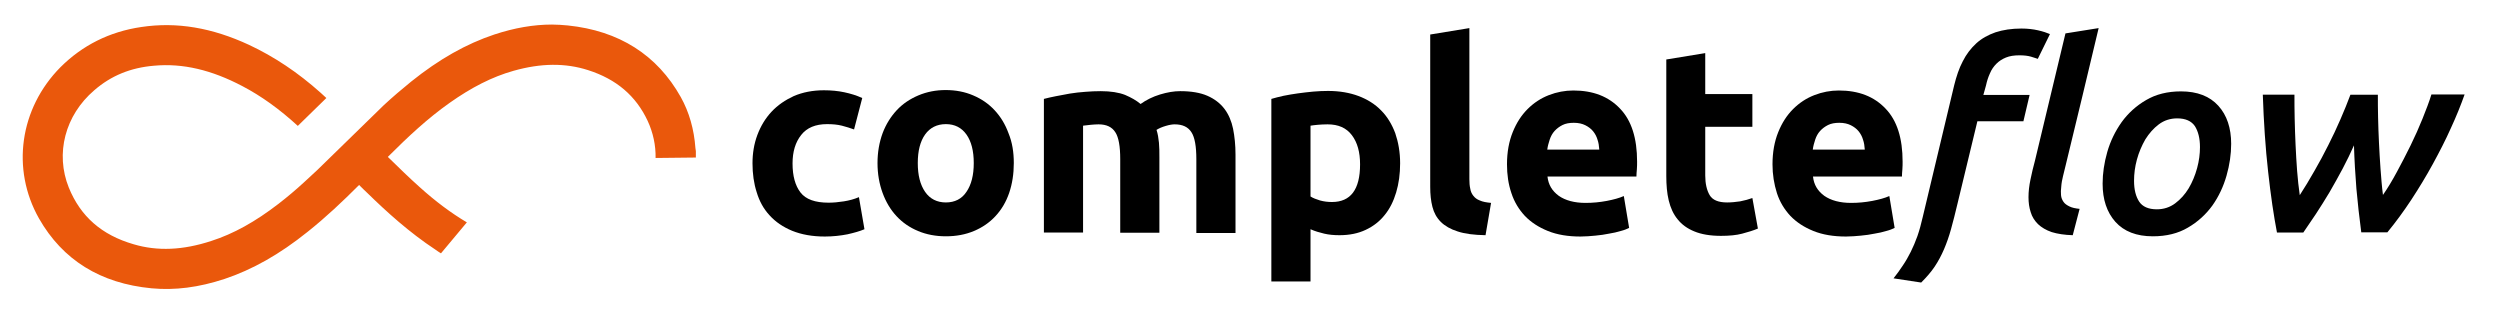
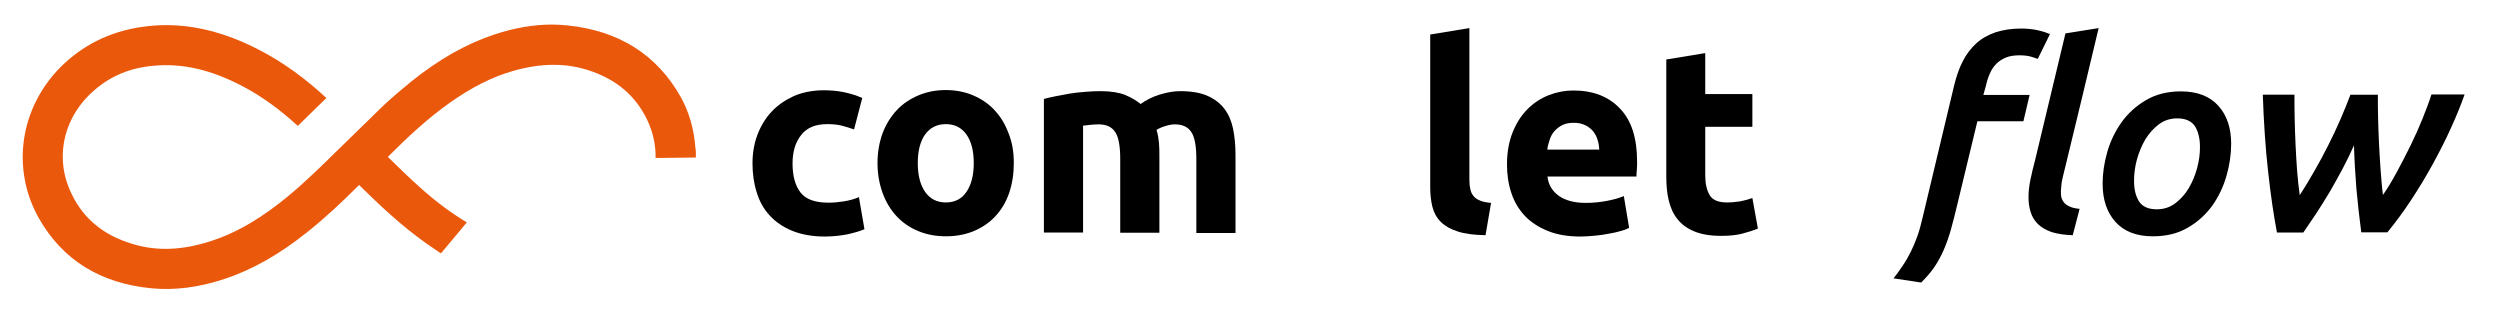
<svg xmlns="http://www.w3.org/2000/svg" version="1.1" id="Layer_1" x="0px" y="0px" viewBox="0 0 1129.9 144.3" style="enable-background:new 0 0 1129.9 144.3;" xml:space="preserve">
  <g>
    <path fill="#000000" d="M340.1,73.8c0-4.5,0.7-8.8,2.2-12.8c1.5-4,3.6-7.5,6.4-10.5c2.8-3,6.2-5.3,10.1-7.1c4-1.7,8.5-2.6,13.6-2.6   c3.3,0,6.4,0.3,9.2,0.9c2.8,0.6,5.5,1.4,8.1,2.6l-3.7,14.2c-1.7-0.6-3.5-1.2-5.5-1.7c-2-0.5-4.2-0.7-6.7-0.7   c-5.2,0-9.1,1.6-11.7,4.9c-2.6,3.3-3.9,7.5-3.9,12.9c0,5.6,1.2,10,3.6,13.1c2.4,3.1,6.6,4.6,12.7,4.6c2.1,0,4.4-0.2,6.9-0.6   c2.5-0.4,4.7-1,6.8-1.9l2.5,14.5c-2.1,0.9-4.6,1.6-7.7,2.3c-3.1,0.6-6.5,1-10.2,1c-5.7,0-10.6-0.9-14.8-2.6c-4.1-1.7-7.5-4-10.2-7   c-2.7-2.9-4.6-6.4-5.8-10.4C340.7,82.9,340.1,78.5,340.1,73.8z" />
    <path fill="#000000" d="M458.2,73.7c0,4.9-0.7,9.4-2.1,13.5c-1.4,4.1-3.5,7.6-6.2,10.5c-2.7,2.9-5.9,5.1-9.7,6.7c-3.8,1.6-8,2.4-12.7,2.4   c-4.6,0-8.8-0.8-12.6-2.4c-3.8-1.6-7-3.8-9.7-6.7c-2.7-2.9-4.8-6.4-6.3-10.5c-1.5-4.1-2.3-8.6-2.3-13.5c0-4.9,0.8-9.4,2.3-13.5   c1.5-4,3.7-7.5,6.4-10.4s6-5.1,9.8-6.7c3.8-1.6,7.9-2.4,12.3-2.4c4.5,0,8.7,0.8,12.4,2.4c3.8,1.6,7,3.8,9.7,6.7   c2.7,2.9,4.8,6.3,6.3,10.4C457.5,64.3,458.2,68.8,458.2,73.7z M440.1,73.7c0-5.5-1.1-9.8-3.3-12.9c-2.2-3.1-5.3-4.7-9.3-4.7   s-7.2,1.6-9.4,4.7c-2.2,3.1-3.3,7.4-3.3,12.9s1.1,9.8,3.3,13c2.2,3.2,5.4,4.8,9.4,4.8s7.2-1.6,9.3-4.8   C439,83.5,440.1,79.2,440.1,73.7z" />
    <path fill="#000000" d="M506.3,71.9c0-5.7-0.7-9.8-2.2-12.1c-1.5-2.4-4-3.6-7.6-3.6c-1.1,0-2.3,0.1-3.5,0.2c-1.2,0.1-2.3,0.3-3.5,0.4v48.3h-17.7   V44.7c1.5-0.4,3.3-0.8,5.3-1.2c2-0.4,4.2-0.8,6.4-1.2c2.3-0.4,4.6-0.6,7-0.8c2.4-0.2,4.7-0.3,7-0.3c4.5,0,8.2,0.6,11,1.7   c2.8,1.2,5.1,2.5,7,4.1c2.5-1.8,5.5-3.3,8.8-4.3c3.3-1,6.3-1.5,9.1-1.5c5,0,9.1,0.7,12.3,2.1c3.2,1.4,5.8,3.4,7.7,5.9   c1.9,2.5,3.2,5.6,3.9,9c0.7,3.5,1.1,7.4,1.1,11.7v35.4h-17.7V71.9c0-5.7-0.7-9.8-2.2-12.1c-1.5-2.4-4-3.6-7.6-3.6   c-1,0-2.3,0.2-4,0.7c-1.7,0.5-3.1,1.1-4.2,1.8c0.6,1.8,0.9,3.8,1.1,5.8c0.2,2,0.2,4.2,0.2,6.5v34.2h-17.7V71.9z" />
-     <path fill="#000000" d="M632.8,73.8c0,4.8-0.6,9.2-1.8,13.2c-1.2,4-2.9,7.4-5.2,10.2c-2.3,2.9-5.2,5.1-8.6,6.7c-3.4,1.6-7.3,2.4-11.8,2.4   c-2.5,0-4.8-0.2-6.9-0.7c-2.1-0.5-4.2-1.1-6.2-2v23.6h-17.7V44.7c1.6-0.5,3.4-0.9,5.5-1.4c2.1-0.4,4.2-0.8,6.5-1.1   c2.3-0.3,4.6-0.6,6.9-0.8c2.3-0.2,4.6-0.3,6.7-0.3c5.2,0,9.8,0.8,13.8,2.3s7.5,3.7,10.2,6.5c2.8,2.8,4.9,6.3,6.4,10.3   C632,64.3,632.8,68.8,632.8,73.8z M614.7,74.3c0-5.5-1.2-9.9-3.7-13.2c-2.5-3.3-6.1-4.9-11-4.9c-1.6,0-3.1,0.1-4.4,0.2   c-1.4,0.1-2.5,0.3-3.3,0.4v32c1.1,0.7,2.6,1.3,4.3,1.8c1.8,0.5,3.6,0.7,5.4,0.7C610.4,91.3,614.7,85.7,614.7,74.3z" />
    <path fill="#000000" d="M671.4,106.3c-5.2-0.1-9.3-0.6-12.6-1.7c-3.2-1-5.8-2.5-7.6-4.3c-1.9-1.9-3.1-4.1-3.8-6.8c-0.7-2.7-1-5.7-1-9V15.6   l17.7-2.9V81c0,1.6,0.1,3,0.4,4.3c0.2,1.3,0.7,2.3,1.4,3.2c0.7,0.9,1.6,1.6,2.9,2.1c1.3,0.6,3,0.9,5.1,1.1L671.4,106.3z" />
    <path fill="#000000" d="M681.1,74.3c0-5.6,0.9-10.4,2.6-14.6c1.7-4.2,3.9-7.6,6.7-10.4c2.8-2.8,6-4.9,9.6-6.3c3.6-1.4,7.3-2.1,11.1-2.1   c8.9,0,15.9,2.7,21.1,8.2c5.2,5.4,7.7,13.4,7.7,24c0,1,0,2.2-0.1,3.4c-0.1,1.2-0.2,2.3-0.2,3.3h-40.2c0.4,3.7,2.1,6.5,5.1,8.7   c3,2.1,7.1,3.2,12.1,3.2c3.3,0,6.4-0.3,9.6-0.9c3.1-0.6,5.7-1.3,7.7-2.2l2.4,14.4c-1,0.5-2.2,1-3.8,1.4c-1.6,0.5-3.4,0.9-5.3,1.2   c-1.9,0.4-4,0.7-6.2,0.9c-2.2,0.2-4.4,0.4-6.7,0.4c-5.6,0-10.5-0.8-14.7-2.5c-4.2-1.7-7.6-3.9-10.4-6.8c-2.7-2.9-4.8-6.3-6.1-10.3   C681.7,83.2,681.1,78.9,681.1,74.3z M722.8,67.5c-0.1-1.5-0.3-3-0.8-4.4c-0.4-1.4-1.1-2.7-2-3.8c-0.9-1.1-2.1-2-3.5-2.7   c-1.4-0.7-3.1-1.1-5.2-1.1c-2,0-3.7,0.3-5.1,1c-1.4,0.7-2.6,1.6-3.6,2.7c-1,1.1-1.7,2.4-2.2,3.9c-0.5,1.5-0.9,3-1.1,4.5H722.8z" />
    <path fill="#000000" d="M753,26.9l17.7-2.9v18.5h21.3v14.8h-21.3v22c0,3.7,0.7,6.7,2,8.9c1.3,2.2,3.9,3.3,7.9,3.3c1.9,0,3.9-0.2,5.9-0.5   c2-0.4,3.9-0.9,5.5-1.5l2.5,13.8c-2.1,0.9-4.5,1.6-7.1,2.3s-5.8,1-9.6,1c-4.8,0-8.9-0.7-12-2c-3.2-1.3-5.7-3.1-7.6-5.5   c-1.9-2.3-3.2-5.2-4-8.5c-0.8-3.3-1.1-7-1.1-11.1V26.9z" />
-     <path fill="#000000" d="M801.1,74.3c0-5.6,0.9-10.4,2.6-14.6c1.7-4.2,3.9-7.6,6.7-10.4c2.8-2.8,6-4.9,9.6-6.3c3.6-1.4,7.3-2.1,11.1-2.1   c8.9,0,15.9,2.7,21.1,8.2c5.2,5.4,7.7,13.4,7.7,24c0,1,0,2.2-0.1,3.4c-0.1,1.2-0.2,2.3-0.2,3.3h-40.2c0.4,3.7,2.1,6.5,5.1,8.7   c3,2.1,7.1,3.2,12.1,3.2c3.3,0,6.4-0.3,9.6-0.9c3.1-0.6,5.7-1.3,7.7-2.2l2.4,14.4c-1,0.5-2.2,1-3.8,1.4c-1.6,0.5-3.4,0.9-5.3,1.2   c-1.9,0.4-4,0.7-6.2,0.9c-2.2,0.2-4.4,0.4-6.7,0.4c-5.6,0-10.5-0.8-14.7-2.5c-4.2-1.7-7.6-3.9-10.4-6.8c-2.7-2.9-4.8-6.3-6.1-10.3   C801.8,83.2,801.1,78.9,801.1,74.3z M842.8,67.5c-0.1-1.5-0.3-3-0.8-4.4c-0.4-1.4-1.1-2.7-2-3.8c-0.9-1.1-2.1-2-3.5-2.7   c-1.4-0.7-3.1-1.1-5.2-1.1c-2,0-3.7,0.3-5.1,1c-1.4,0.7-2.6,1.6-3.6,2.7c-1,1.1-1.7,2.4-2.2,3.9c-0.5,1.5-0.9,3-1.1,4.5H842.8z" />
    <path fill="#000000" d="M896.4,42.9h20.9l-2.8,11.9h-20.8l-9,37.3c-1,4.3-2,8.1-2.9,11.4c-0.9,3.3-2,6.4-3.2,9.2   c-1.2,2.8-2.6,5.4-4.2,7.8c-1.6,2.4-3.7,4.8-6.1,7.2l-12.5-1.9c1.5-1.9,2.9-3.8,4.2-5.8c1.3-1.9,2.5-4,3.6-6.2   c1.1-2.2,2.1-4.6,3-7.1c0.9-2.6,1.7-5.5,2.4-8.6l14.2-59.5c1-4,2.2-7.7,3.9-10.9c1.6-3.2,3.7-5.9,6.1-8.1c2.4-2.2,5.3-3.8,8.7-5   c3.4-1.1,7.3-1.7,11.7-1.7c2.8,0,5.3,0.3,7.5,0.8c2.2,0.5,4,1.1,5.4,1.7L921,26.6c-0.7-0.2-1.7-0.6-3.1-1c-1.4-0.4-3.1-0.6-5.2-0.6   c-2.4,0-4.4,0.3-6.1,1c-1.7,0.7-3.1,1.6-4.3,2.8c-1.2,1.2-2.2,2.6-2.9,4.3c-0.8,1.7-1.4,3.6-1.8,5.5L896.4,42.9z M936.8,106.3   c-3.7-0.1-6.9-0.6-9.5-1.4c-2.6-0.9-4.6-2.1-6.2-3.6c-1.5-1.5-2.7-3.3-3.3-5.4c-0.7-2.1-1-4.3-1-6.8c0-2.5,0.3-5.2,0.9-8   c0.6-2.8,1.2-5.6,2-8.4l13.8-57.6l15-2.4c-2.5,10.4-4.9,20.7-7.4,31c-2.5,10.3-5,20.6-7.5,31c-0.4,1.7-0.8,3.3-1.2,4.9   c-0.4,1.6-0.7,3.2-0.8,4.8c-0.2,1.4-0.2,2.6-0.1,3.8c0.1,1.2,0.5,2.1,1.1,3s1.5,1.5,2.7,2.1c1.2,0.6,2.7,0.9,4.6,1.1L936.8,106.3z    M973,106.8c-7.4,0-13-2.2-16.9-6.5c-3.9-4.4-5.8-10.1-5.8-17.3c0-4.6,0.7-9.4,2.1-14.3c1.4-4.9,3.6-9.4,6.5-13.5   c2.9-4,6.6-7.4,11.1-10c4.4-2.6,9.7-3.9,15.7-3.9c7.4,0,13,2.2,16.9,6.5c3.9,4.3,5.8,10.1,5.8,17.2c0,4.7-0.7,9.5-2.1,14.4   c-1.4,4.9-3.5,9.4-6.4,13.5c-2.9,4-6.6,7.4-11.1,10C984.4,105.5,979.1,106.8,973,106.8z M984,53.5c-3.1,0-5.9,0.9-8.3,2.7   c-2.4,1.8-4.4,4.1-6.1,6.8c-1.6,2.8-2.9,5.8-3.8,9.1c-0.9,3.3-1.3,6.5-1.3,9.6c0,4,0.8,7.1,2.3,9.4c1.5,2.3,4.2,3.5,8,3.5   c3.1,0,5.9-0.9,8.3-2.7c2.4-1.8,4.4-4,6.1-6.8c1.6-2.7,2.9-5.8,3.8-9.1c0.9-3.3,1.3-6.5,1.3-9.5c0-4-0.8-7.1-2.3-9.5   C990.4,54.7,987.8,53.5,984,53.5z M1063.9,65.7c-1.5,3.4-3.2,6.9-5.1,10.5c-1.9,3.6-3.9,7.1-5.9,10.6c-2.1,3.5-4.1,6.7-6.2,9.9   c-2.1,3.1-4,5.9-5.7,8.4h-11.9c-0.7-3.6-1.4-7.8-2.1-12.5c-0.7-4.7-1.3-9.7-1.9-15c-0.6-5.3-1.1-10.9-1.5-16.8   c-0.4-5.9-0.7-11.9-0.9-18h14.3c0,3.3,0,6.9,0.1,10.8c0.1,3.9,0.2,7.8,0.4,11.8c0.2,4,0.4,8,0.7,11.8c0.3,3.9,0.7,7.5,1.2,11   c2.2-3.4,4.4-7,6.6-10.9c2.2-3.8,4.3-7.7,6.3-11.7c2-3.9,3.8-7.8,5.5-11.7c1.7-3.9,3.2-7.6,4.5-11.1h12.4c0,3.3,0,6.7,0.1,10.4   c0.1,3.7,0.2,7.4,0.4,11.3c0.2,3.9,0.4,7.8,0.7,11.8c0.3,4,0.6,8,1.1,11.8c2.1-3,4.2-6.5,6.3-10.4c2.1-3.9,4.2-7.9,6.2-12   c2-4.1,3.8-8.1,5.4-12.1c1.6-4,3-7.6,4-10.9h15c-1.7,4.8-3.7,9.8-6.2,15.2c-2.4,5.4-5.2,10.8-8.2,16.3s-6.3,10.9-9.7,16.1   c-3.5,5.3-7.1,10.2-10.8,14.7h-11.8c-0.9-6.7-1.6-13.2-2.2-19.7C1064.5,79,1064.1,72.4,1063.9,65.7z" />
  </g>
  <path fill="#EA580C" d="M199.3,114.5l11.7-14c-7.1-4.2-14.2-9.5-21.4-16c-4.6-4.1-9.1-8.5-13.5-12.8c-0.3-0.3-0.6-0.5-0.8-0.8  c9.2-9.2,18-17.4,27.9-24.4c9.9-7,19.3-11.8,28.9-14.5c12.4-3.5,23.4-3.6,33.7-0.3c12.8,4.1,21.6,11.6,26.9,22.9  c2.5,5.4,3.7,11.1,3.6,16.8l18.2-0.2l0-2.9l-0.1-0.7c0-0.2-0.1-0.4-0.1-0.7l0,0c-0.6-8.4-2.8-16.2-6.6-23  c-10.7-19.1-27.9-30-51.1-32.4c-2.3-0.2-4.7-0.4-7.1-0.4c-8.4,0-17,1.5-26.1,4.5c-12.6,4.2-24.9,11.1-37.6,21.3  c-4.2,3.4-8.3,6.9-12.3,10.6L149.4,71c0,0,0,0,0,0c-4,4-8,7.8-12,11.4l0,0l0,0c-3.7,3.4-7.5,6.6-11.5,9.7  c-10.5,8.1-20.4,13.6-30.4,16.8c-12.8,4.2-24.3,4.7-35.1,1.5c-14.5-4.2-24-12.6-29.3-25.6c-6.2-15.4-1.7-32.7,11.5-44  c7.6-6.6,16.4-10.2,27-11.1c13-1.2,26,1.9,39.9,9.2c8.6,4.5,16.8,10.4,25.1,18l12.9-12.6c-0.8-0.8-1.7-1.5-2.5-2.3  c-10.4-9.3-21.1-16.4-32.4-21.7c-16.8-7.8-32.7-10.5-48.7-8.1c-14.4,2.1-26.7,8.3-36.6,18.2C8.9,49,5,76.4,17.6,98.7  c10.7,18.8,27.8,29.4,50.9,31.6c10.6,1,21.3-0.4,32.9-4.2c12.6-4.2,24.9-11.1,37.6-21.3c8.3-6.6,15.8-13.7,23.3-21.2  c1.3,1.3,2.6,2.6,3.9,3.8c8.4,8.2,18.7,17.6,30.7,25.5C197.7,113.5,198.5,114,199.3,114.5z" />
</svg>